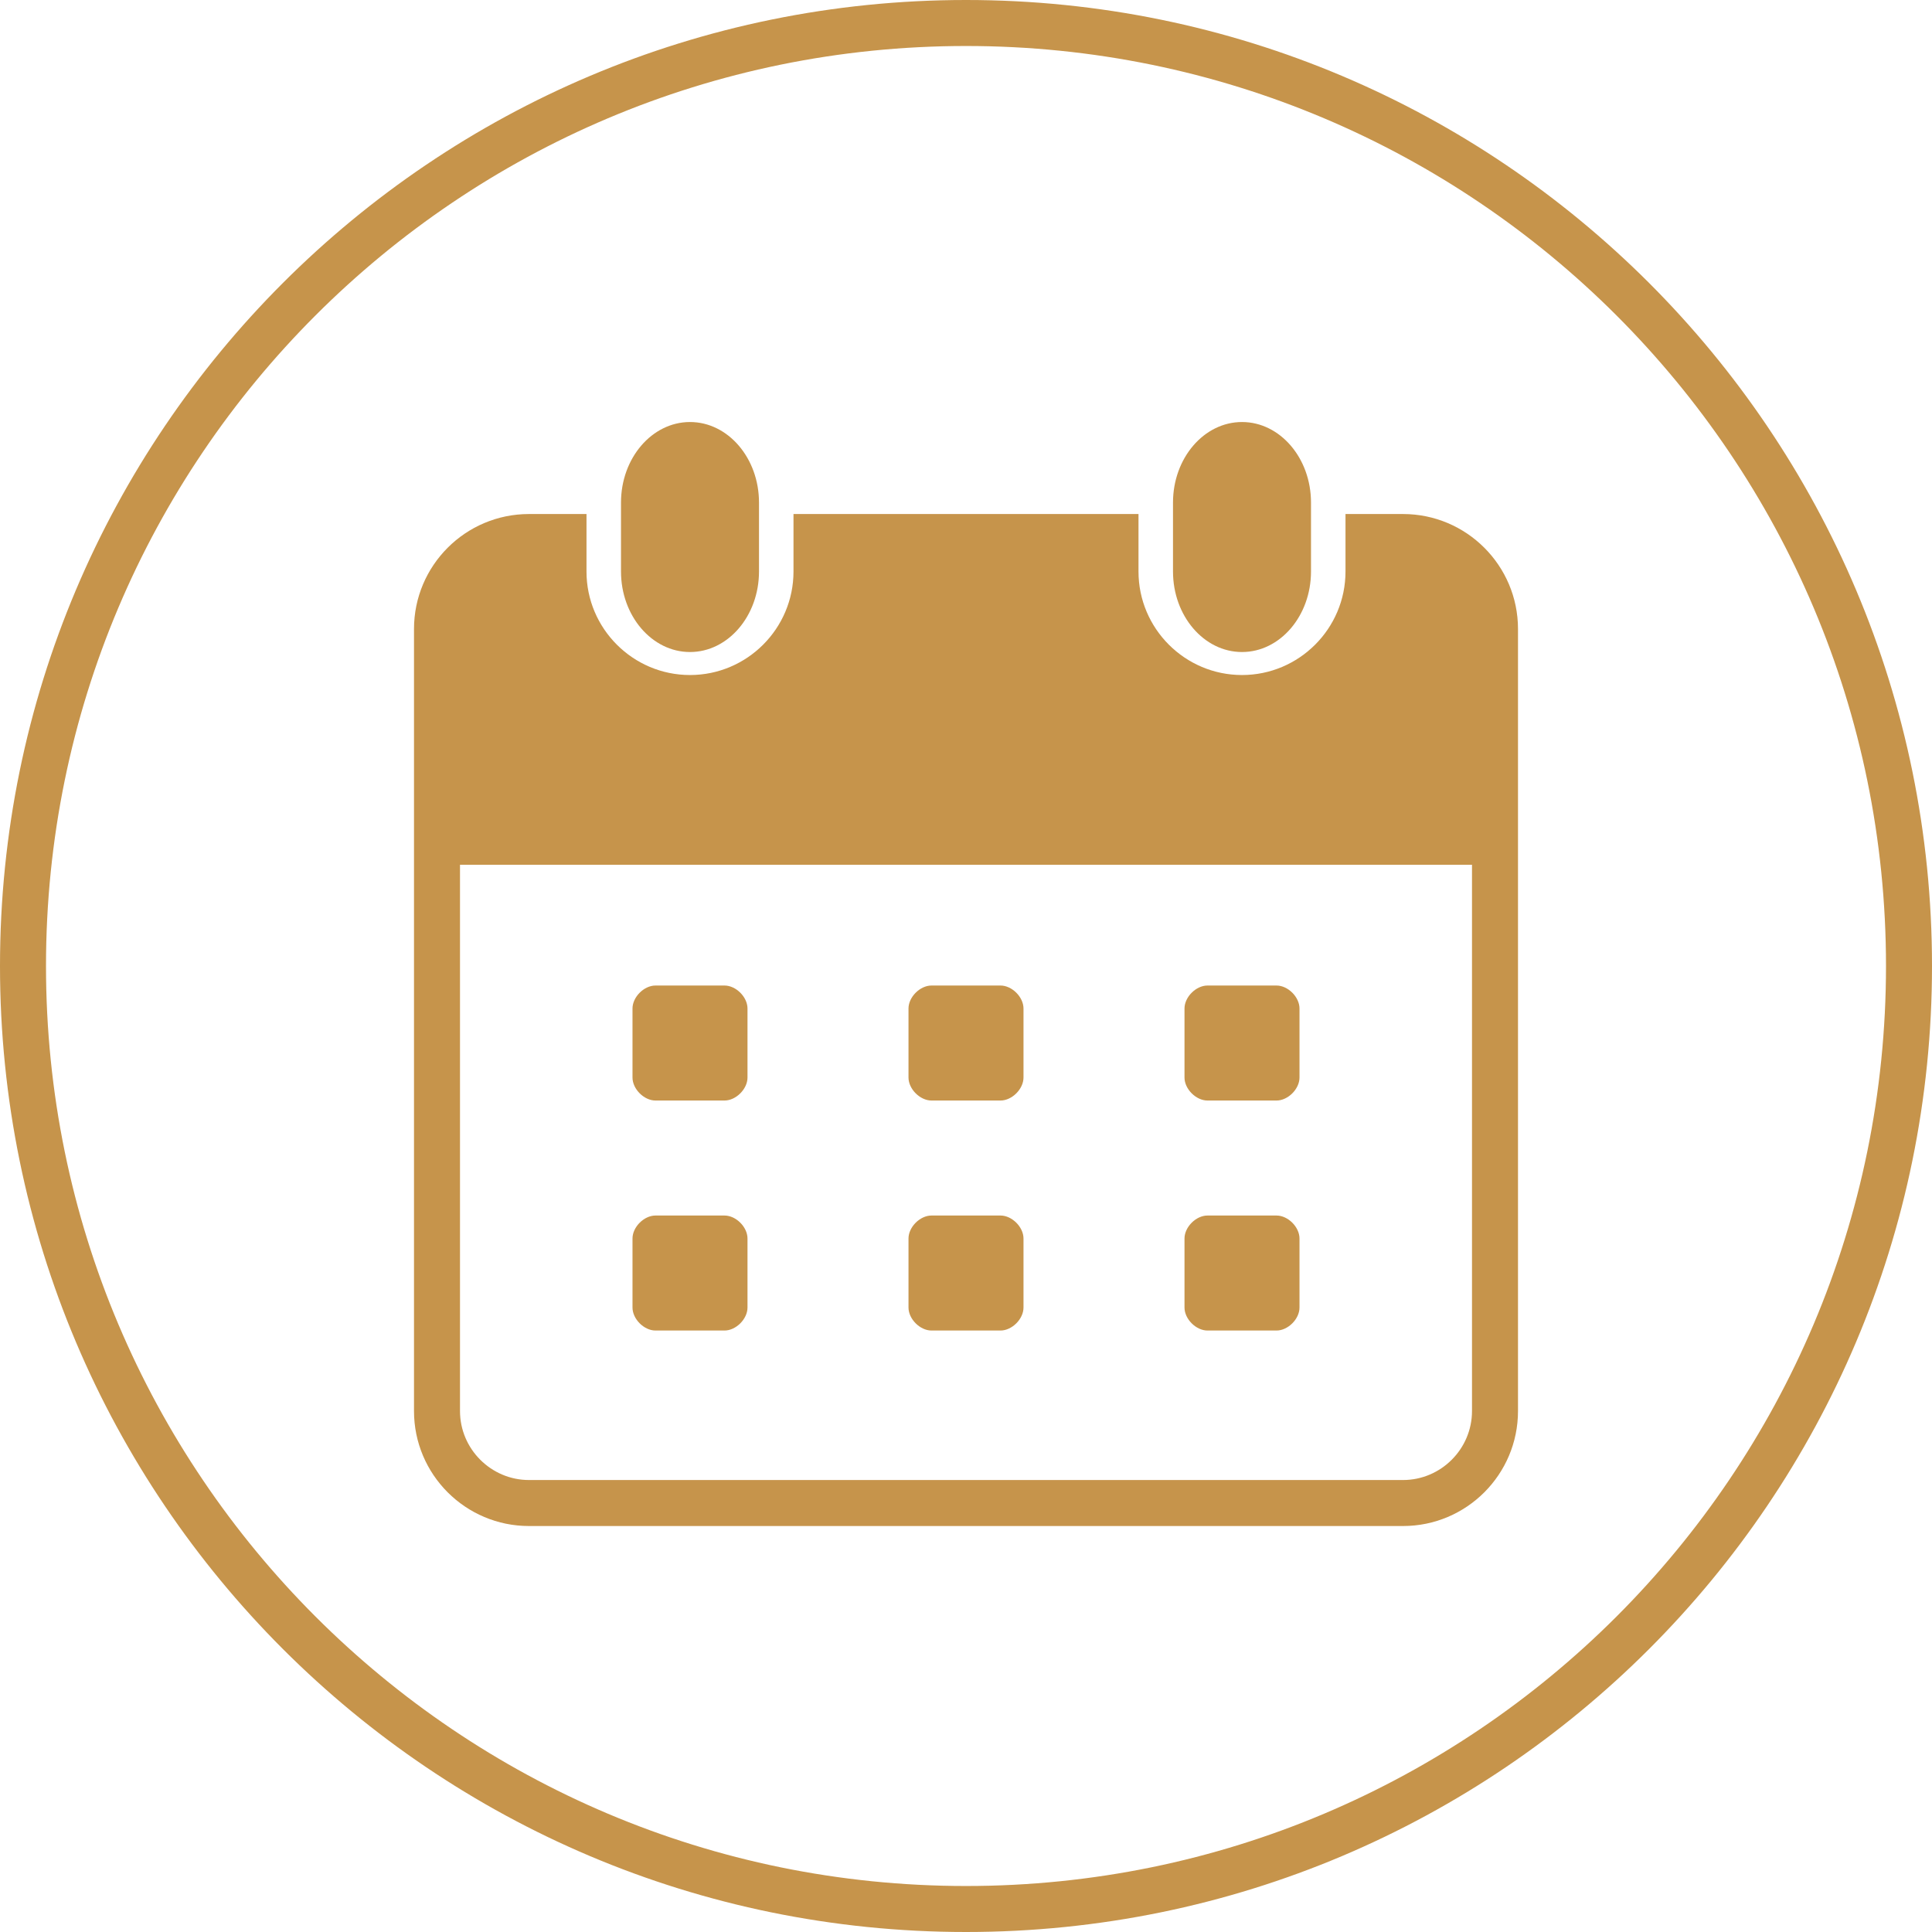
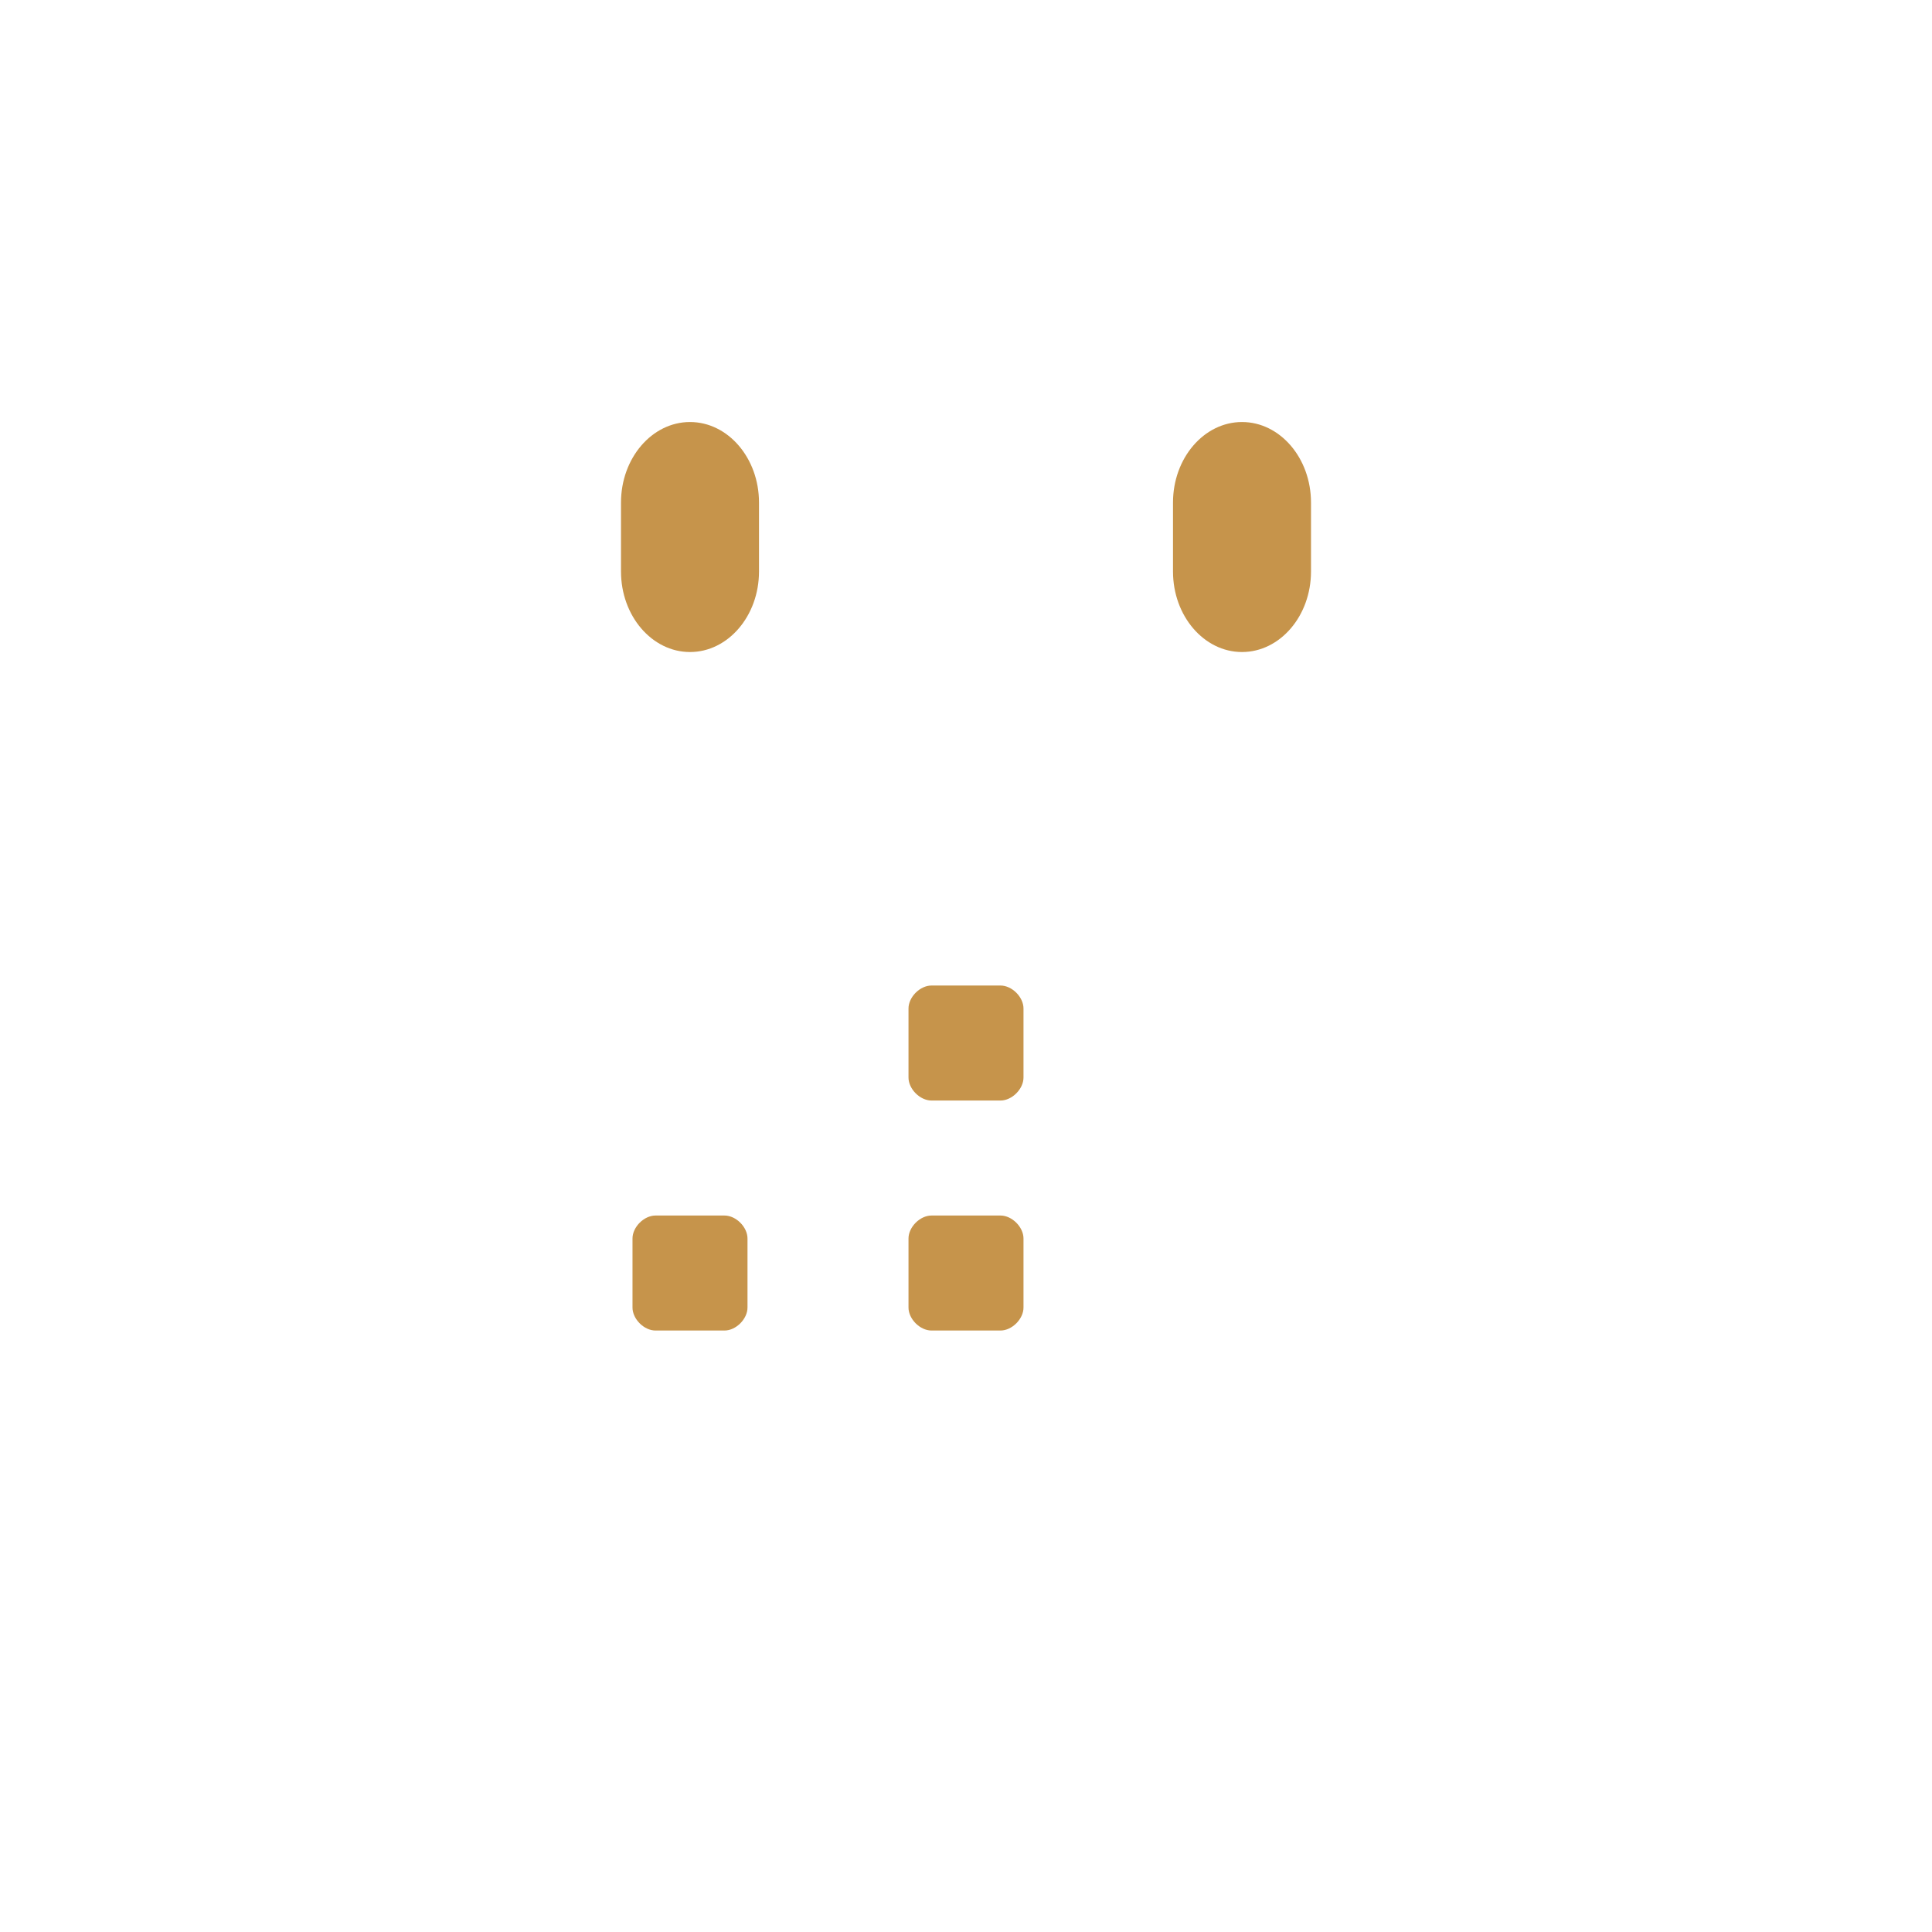
<svg xmlns="http://www.w3.org/2000/svg" width="84" height="84" viewBox="0 0 84 84">
  <defs>
    <clipPath id="di0za">
-       <path fill="#fff" d="M0 42C0 18.804 18.804 0 42 0s42 18.804 42 42-18.804 42-42 42S0 65.196 0 42z" />
-     </clipPath>
+       </clipPath>
  </defs>
  <g>
    <g>
      <g>
-         <path fill="#c6944b" d="M64 61.349c0 1.65-1.35 3-3 3H23c-1.65 0-3-1.35-3-3v-23.75h44zm-3-39h-2.5v2.5c0 2.48-2.02 4.5-4.5 4.5s-4.5-2.02-4.5-4.5v-2.5h-15v2.5c0 2.48-2.02 4.5-4.5 4.5s-4.5-2.02-4.5-4.5v-2.5H23c-2.76 0-5 2.24-5 5v34c0 2.76 2.24 5 5 5h38c2.76 0 5-2.24 5-5v-34c0-2.76-2.24-5-5-5z" />
-       </g>
+         </g>
      <g>
        <path fill="#c6944b" d="M39.5 43.849c0-.5.5-1 1-1h3c.5 0 1 .5 1 1v3c0 .5-.5 1-1 1h-3c-.5 0-1-.5-1-1z" />
      </g>
      <g>
-         <path fill="#c6944b" d="M27.5 43.849c0-.5.5-1 1-1h3c.5 0 1 .5 1 1v3c0 .5-.5 1-1 1h-3c-.5 0-1-.5-1-1z" />
-       </g>
+         </g>
      <g>
-         <path fill="#c6944b" d="M51.5 43.849c0-.5.5-1 1-1h3c.5 0 1 .5 1 1v3c0 .5-.5 1-1 1h-3c-.5 0-1-.5-1-1z" />
-       </g>
+         </g>
      <g>
        <path fill="#c6944b" d="M39.5 53.849c0-.5.5-1 1-1h3c.5 0 1 .5 1 1v3c0 .5-.5 1-1 1h-3c-.5 0-1-.5-1-1z" />
      </g>
      <g>
        <path fill="#c6944b" d="M27.5 53.849c0-.5.5-1 1-1h3c.5 0 1 .5 1 1v3c0 .5-.5 1-1 1h-3c-.5 0-1-.5-1-1z" />
      </g>
      <g>
-         <path fill="#c6944b" d="M51.5 53.849c0-.5.5-1 1-1h3c.5 0 1 .5 1 1v3c0 .5-.5 1-1 1h-3c-.5 0-1-.5-1-1z" />
-       </g>
+         </g>
      <g>
        <path fill="#c6944b" d="M30 28.349c1.654 0 3-1.57 3-3.5v-3c0-1.93-1.346-3.5-3-3.5s-3 1.57-3 3.5v3c0 1.93 1.346 3.5 3 3.5z" />
      </g>
      <g>
        <path fill="#c6944b" d="M54 28.349c1.654 0 3-1.57 3-3.5v-3c0-1.93-1.346-3.5-3-3.5s-3 1.57-3 3.5v3c0 1.93 1.346 3.5 3 3.5z" />
      </g>
    </g>
    <g>
      <path fill="none" stroke="#c6944b" stroke-miterlimit="20" stroke-width="4" d="M0 42C0 18.804 18.804 0 42 0s42 18.804 42 42-18.804 42-42 42S0 65.196 0 42z" clip-path="url(&quot;#di0za&quot;)" />
    </g>
  </g>
</svg>